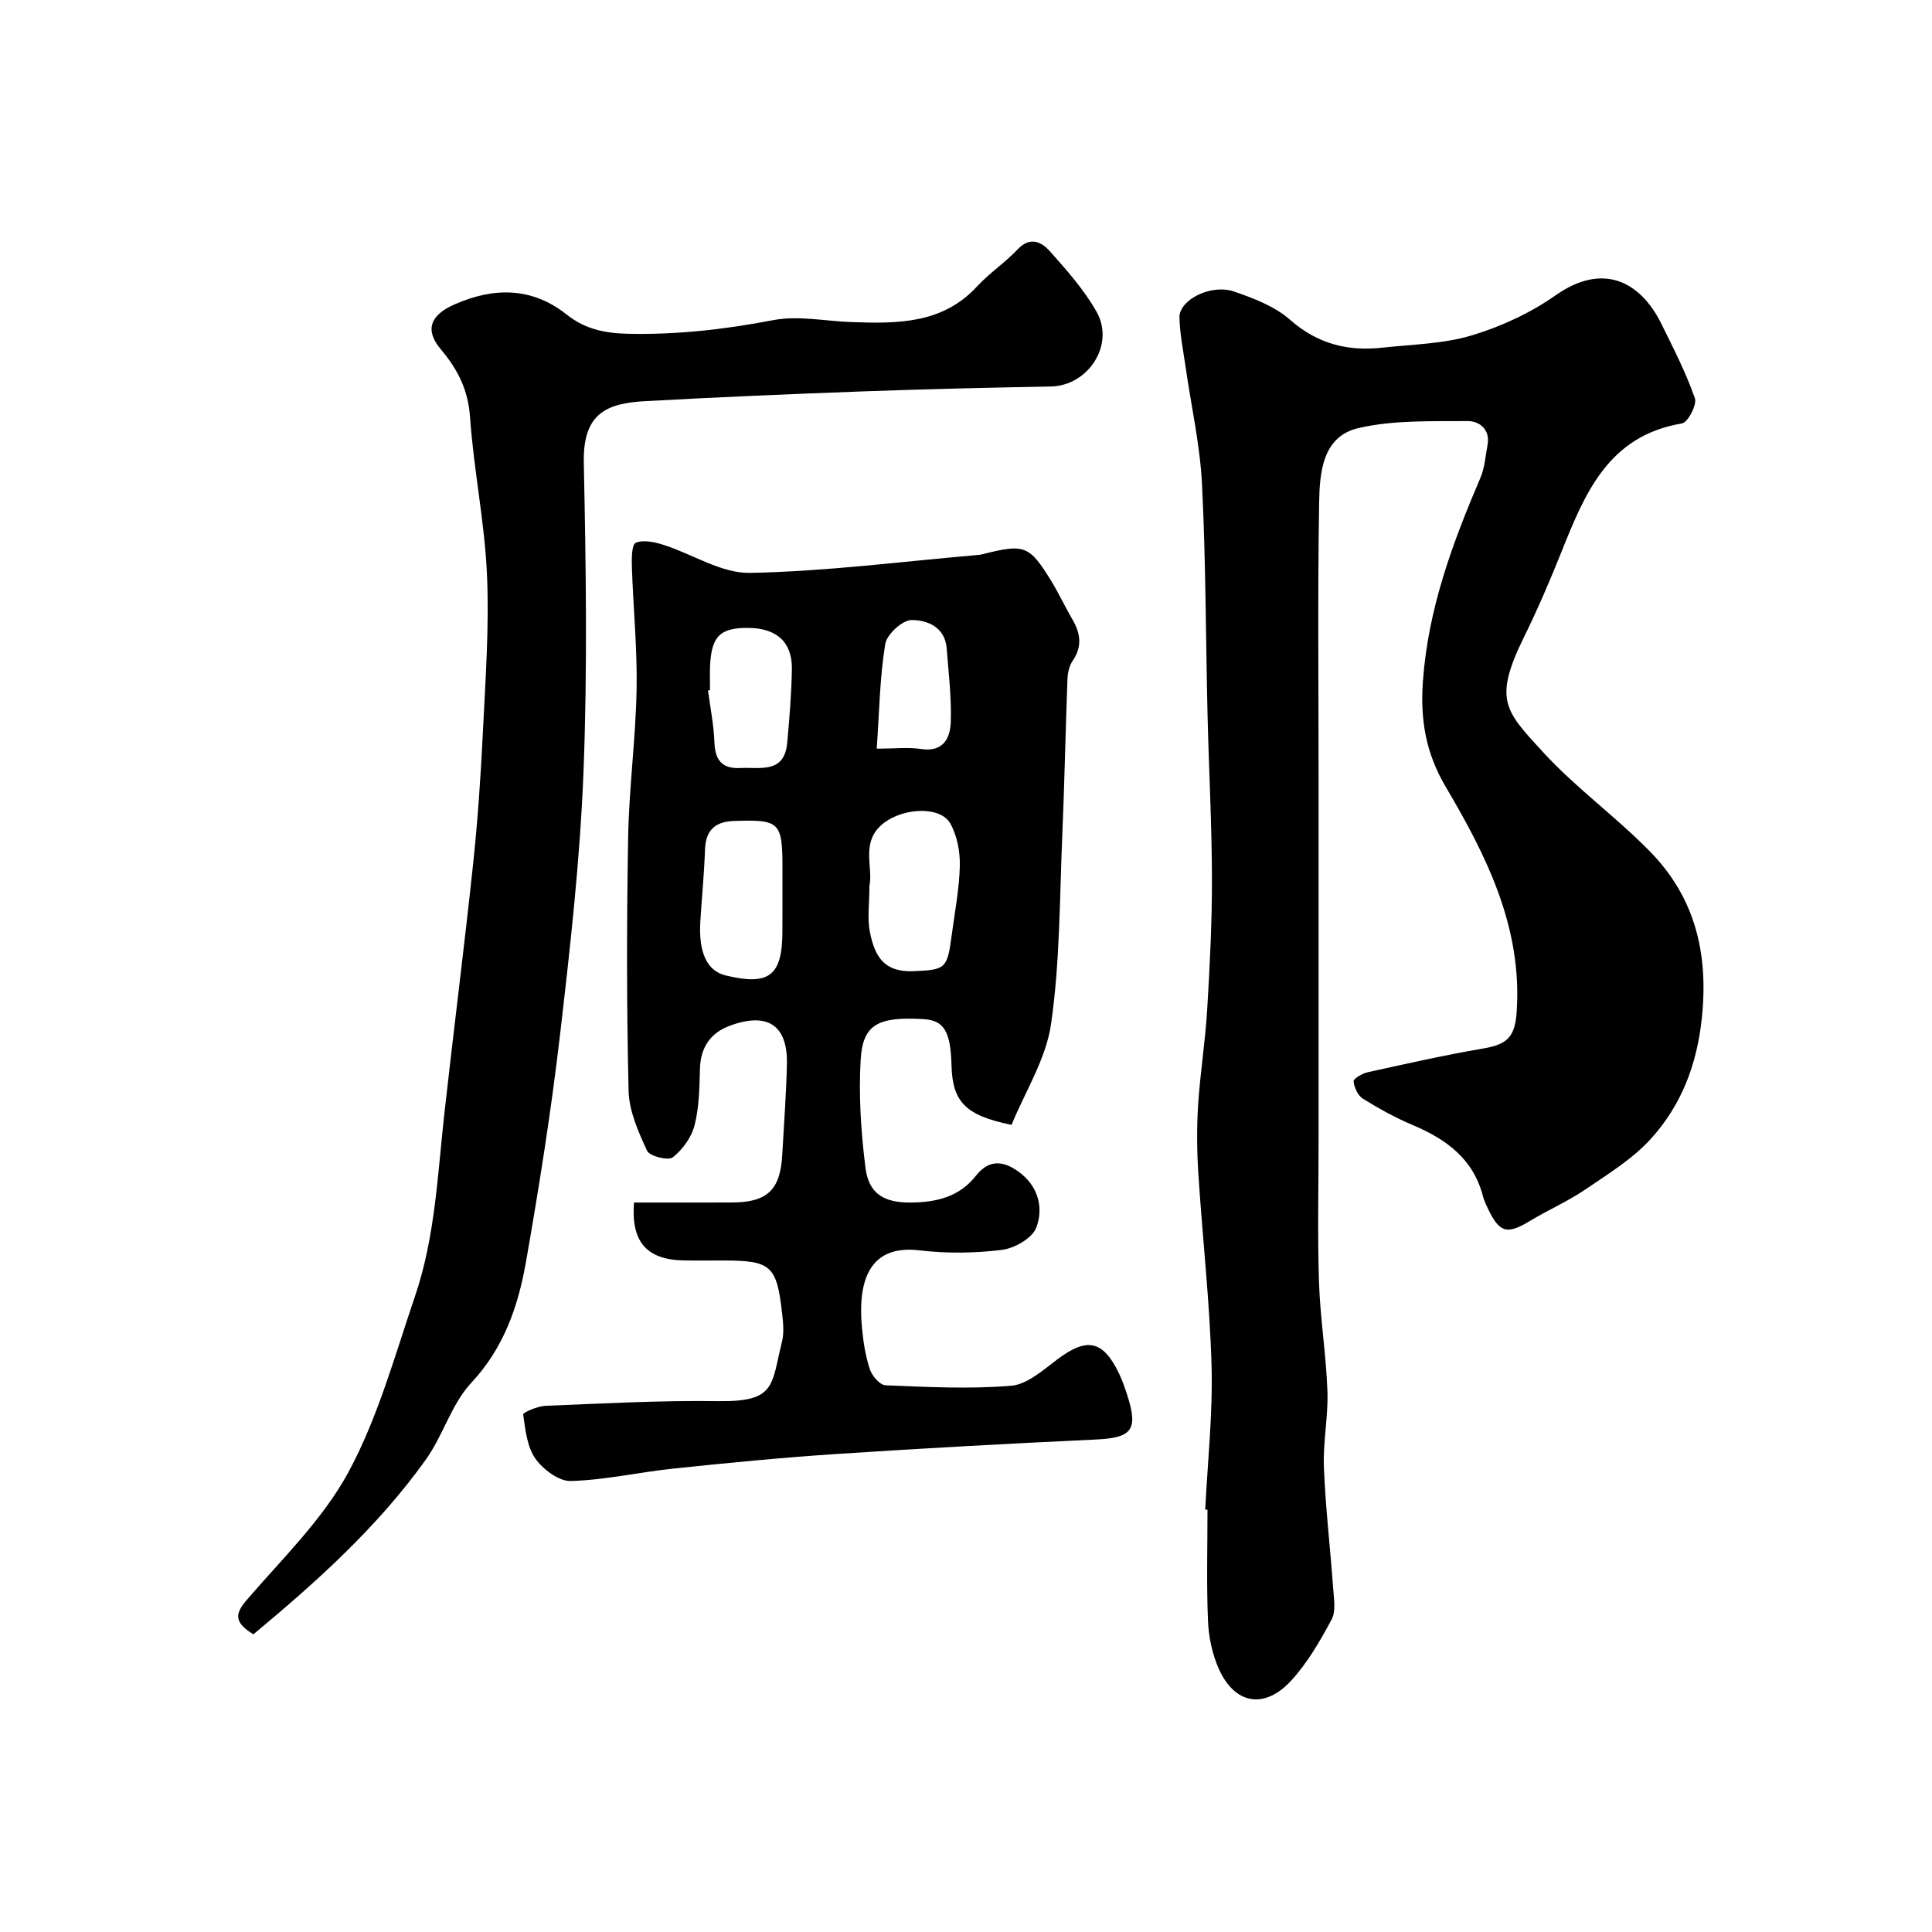
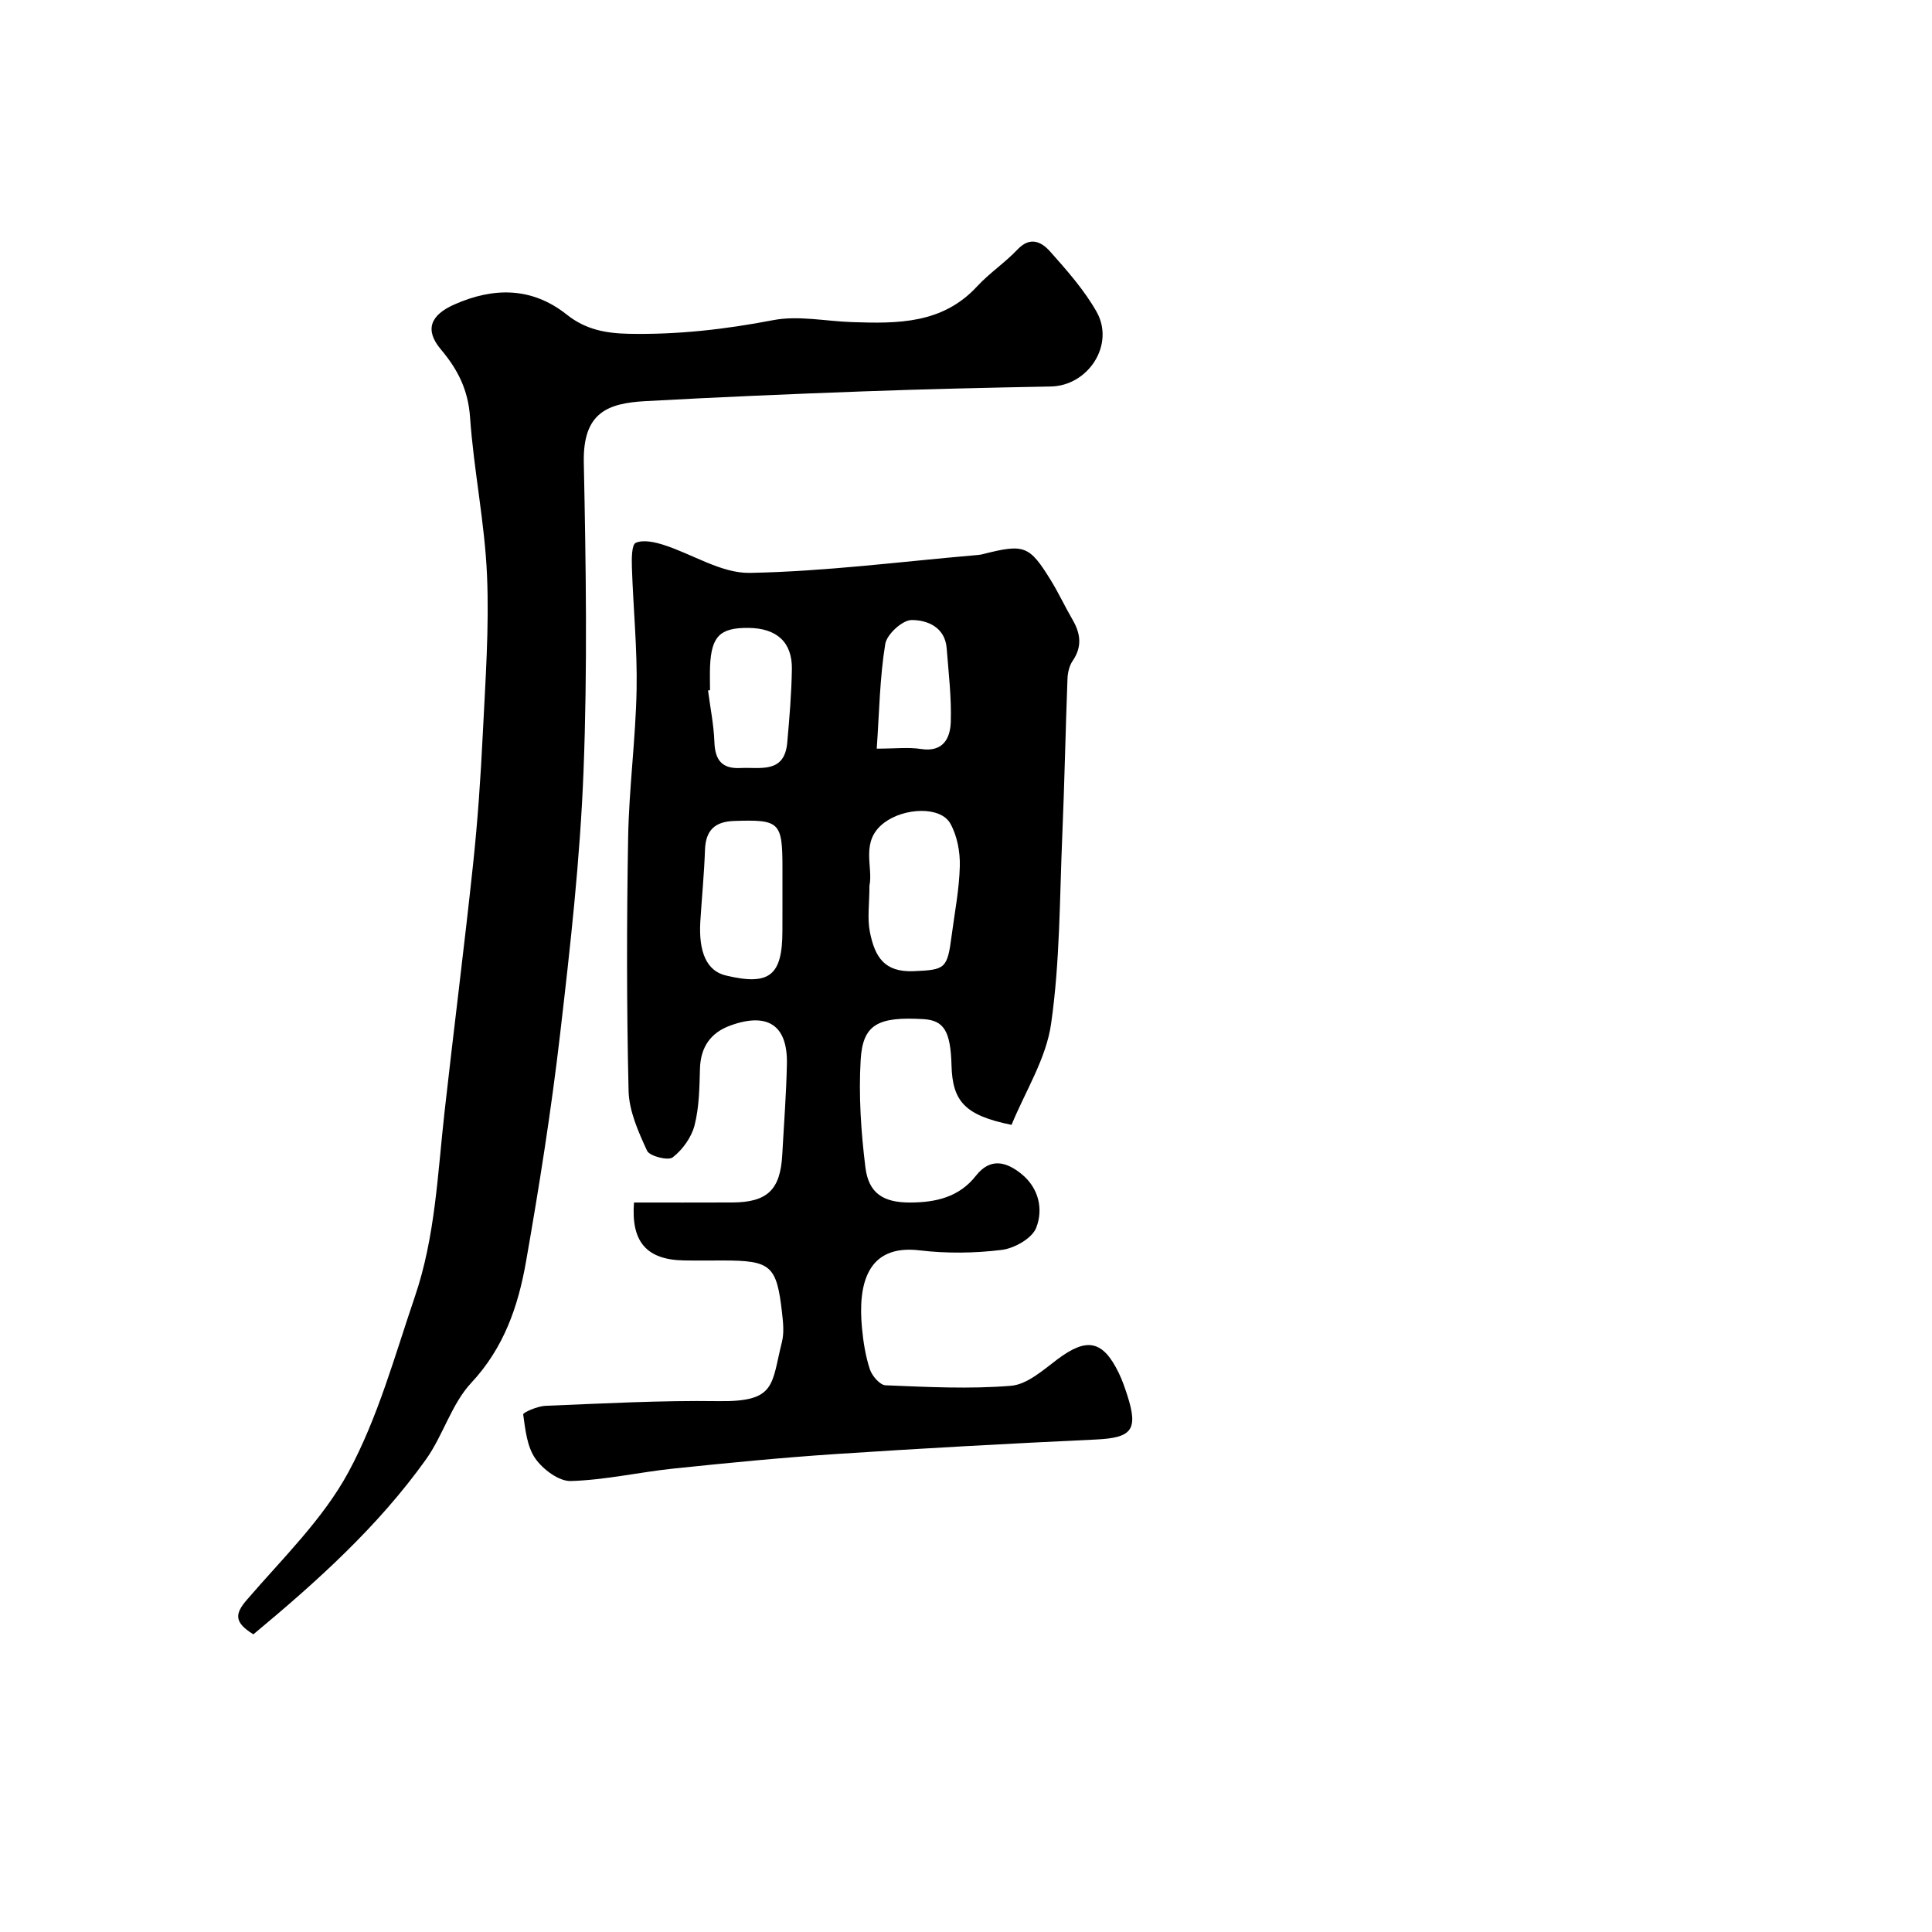
<svg xmlns="http://www.w3.org/2000/svg" enable-background="new 0 0 400 400" viewBox="0 0 400 400">
  <g fill="#000001">
-     <path d="m249.53 312.56c.49-9.92 1.58-19.86 1.31-29.77-.37-13.31-1.89-26.58-2.74-39.88-.3-4.71-.34-9.48-.04-14.19.42-6.55 1.48-13.06 1.87-19.61.55-9.09 1.01-18.2.99-27.3-.03-11.27-.64-22.53-.91-33.8-.38-15.93-.35-31.88-1.15-47.79-.41-8.13-2.24-16.18-3.4-24.27-.49-3.39-1.18-6.78-1.27-10.19-.1-3.67 6.53-7.05 11.31-5.4 4.07 1.4 8.43 3.06 11.58 5.84 5.69 5.01 11.96 6.57 19.12 5.78 6.19-.68 12.59-.77 18.47-2.53 6.1-1.83 12.2-4.65 17.4-8.31 9.97-7 17.66-2.7 21.91 5.93 2.49 5.05 5.08 10.09 6.93 15.38.47 1.34-1.46 5.02-2.68 5.22-15.28 2.55-20.12 14.54-24.99 26.69-2.36 5.9-4.87 11.76-7.67 17.45-6.48 13.15-3.93 15.36 3.91 23.92 6.78 7.4 15.1 13.37 22.13 20.56 9.37 9.57 12.17 21.19 10.72 34.64-1.04 9.62-4.25 17.87-10.45 24.76-3.8 4.22-8.9 7.34-13.67 10.59-3.6 2.45-7.67 4.22-11.41 6.48-4.76 2.87-6.29 2.53-8.67-2.38-.42-.88-.86-1.77-1.1-2.71-1.99-7.72-7.57-11.79-14.5-14.72-3.59-1.51-7.04-3.42-10.35-5.47-1.05-.65-1.82-2.34-1.93-3.61-.05-.56 1.82-1.63 2.94-1.88 7.94-1.75 15.88-3.54 23.89-4.91 5.06-.86 6.59-2.41 6.94-7.7 1.14-17.44-6.24-32.15-14.72-46.51-4.01-6.8-5.3-13.68-4.7-21.85 1.09-15.05 6.14-28.61 11.93-42.16.88-2.06 1.01-4.44 1.44-6.68.63-3.3-1.71-5.02-4.12-5-7.57.06-15.37-.24-22.64 1.46-7.48 1.75-8 9.32-8.1 15.59-.31 19.03-.11 38.06-.11 57.1v74.49c0 9.86-.24 19.73.08 29.58.25 7.54 1.48 15.05 1.75 22.6.19 5.24-.94 10.53-.73 15.77.33 8.38 1.32 16.73 1.92 25.1.15 2.15.6 4.71-.32 6.42-2.37 4.43-4.96 8.92-8.33 12.61-5.55 6.09-11.76 4.99-15.05-2.43-1.35-3.04-2.08-6.57-2.22-9.91-.32-7.65-.1-15.33-.1-22.99-.16 0-.31 0-.47-.01z" />
    <path d="m209.43 232.89c-9.65-1.95-12.23-4.85-12.43-12.32-.19-7.07-1.56-9.32-5.82-9.57-9.39-.55-12.56 1.06-12.99 8.45-.43 7.37.07 14.87.98 22.22.66 5.39 3.7 7.32 9.29 7.3 5.23-.02 10.1-1.08 13.59-5.54 2.97-3.79 6.27-2.94 9.44-.37 3.62 2.94 4.54 7.34 3.04 11.15-.86 2.19-4.52 4.25-7.14 4.57-5.6.69-11.41.76-17.02.09-10.9-1.3-12.75 7.11-11.91 16.03.27 2.91.73 5.86 1.64 8.61.45 1.36 2.08 3.25 3.24 3.3 8.66.35 17.38.81 25.99.1 3.33-.28 6.62-3.23 9.56-5.45 6.13-4.62 9.46-4.01 12.78 2.88.7 1.46 1.23 3.01 1.73 4.55 2.31 7.21.93 8.8-6.58 9.15-17.97.84-35.93 1.82-53.88 3.01-11.15.74-22.28 1.83-33.39 2.99-7.14.74-14.22 2.38-21.36 2.59-2.47.08-5.77-2.4-7.35-4.65-1.73-2.47-2.08-6-2.52-9.14-.06-.4 2.97-1.71 4.59-1.78 11.92-.48 23.86-1.14 35.78-.97 12.06.18 10.97-3.35 13.2-12.25.47-1.88.26-4 .03-5.98-1.11-9.88-2.3-10.89-12.26-10.89-2.67 0-5.33.04-8-.01-7.72-.12-11.03-3.77-10.4-11.99 6.74 0 13.53.02 20.32-.01 7.29-.03 9.99-2.61 10.38-9.9.34-6.26.83-12.52.96-18.78.17-8.01-3.98-10.78-11.75-7.94-4.05 1.48-6.13 4.47-6.25 8.93-.11 3.93-.16 7.96-1.12 11.72-.64 2.49-2.48 5.04-4.52 6.63-.94.73-4.79-.24-5.31-1.37-1.81-3.92-3.73-8.22-3.83-12.42-.41-17.48-.4-34.98-.09-52.47.18-10.2 1.56-20.38 1.75-30.58.16-8.41-.69-16.83-.97-25.25-.06-1.79-.07-4.78.8-5.15 1.58-.68 3.93-.15 5.78.44 5.99 1.91 11.94 5.9 17.85 5.79 15.57-.29 31.11-2.32 46.67-3.66.49-.04.99-.08 1.47-.2 8.67-2.2 9.69-1.86 14.18 5.42 1.62 2.63 2.92 5.46 4.48 8.13 1.68 2.88 2.02 5.61.01 8.54-.69 1.01-1.01 2.44-1.06 3.7-.41 10.76-.61 21.53-1.07 32.29-.56 13.03-.47 26.18-2.31 39.04-1 7.27-5.34 14.04-8.2 21.02zm-29.42-49.52c0 3.69-.48 6.77.1 9.64 1.04 5.13 2.98 8.33 9.11 8.06 6.43-.29 6.91-.46 7.79-7.24.63-4.83 1.59-9.65 1.71-14.49.08-2.95-.54-6.27-1.95-8.81-2.05-3.68-9.58-3.29-13.67-.22-5.11 3.82-2.26 9.15-3.09 13.06zm-18.01 3.85c0-2.49 0-4.98 0-7.46 0-9.61-.58-10.1-9.99-9.79-4.03.13-5.91 1.95-6.05 5.99-.17 4.92-.65 9.82-.96 14.73-.41 6.53 1.38 10.34 5.26 11.27 9.05 2.17 11.73.05 11.73-9.26.01-1.83.01-3.65.01-5.48zm-15-44.32c-.14.02-.27.04-.41.05.46 3.56 1.19 7.11 1.32 10.69.13 3.72 1.56 5.56 5.38 5.37 4.09-.21 9.12 1.23 9.7-5.26.45-5.06.88-10.13.96-15.21.09-5.59-3.14-8.48-8.98-8.54-5.89-.05-7.68 1.71-7.96 7.92-.07 1.65-.01 3.32-.01 4.98zm34.52 12.1c3.87 0 6.57-.33 9.16.07 4.62.71 6.06-2.24 6.17-5.62.16-5.06-.46-10.16-.85-15.23-.34-4.43-4.09-5.86-7.26-5.85-1.9 0-5.14 2.96-5.46 4.97-1.13 6.92-1.23 14.01-1.76 21.66z" />
    <path d="m52.46 338.37c-4.1-2.52-3.81-4.3-1.32-7.18 7.35-8.54 15.73-16.66 21-26.4 6.12-11.32 9.59-24.11 13.78-36.41 4.19-12.31 4.68-25.3 6.11-38.1 1.91-17.11 4.09-34.18 5.91-51.3.96-9 1.58-18.05 2.02-27.1.53-10.92 1.34-21.89.87-32.79-.47-10.93-2.75-21.77-3.51-32.7-.4-5.66-2.5-9.85-6.05-14.06-3.43-4.08-2.12-7.12 2.82-9.3 8.17-3.61 16.08-3.6 23.27 2.12 3.88 3.08 8.03 3.86 12.84 3.96 10.11.2 19.96-.92 29.89-2.83 5.22-1 10.86.23 16.31.41 9.42.32 18.72.39 25.9-7.4 2.56-2.77 5.79-4.91 8.39-7.66 2.66-2.81 5.03-1.48 6.76.48 3.47 3.9 7.01 7.91 9.57 12.41 3.87 6.82-1.69 15.35-9.46 15.5-12.94.24-25.87.54-38.8 1.01-15.04.55-30.08 1.19-45.11 2.02-7.86.43-12.99 2.37-12.78 12.69.44 21.32.77 42.69-.06 63.99-.71 18.2-2.75 36.38-4.86 54.49-1.83 15.74-4.31 31.41-7.05 47.02-1.61 9.17-4.55 17.8-11.33 25.06-4.09 4.38-5.82 10.87-9.38 15.86-9.96 13.94-22.6 25.29-35.73 36.21z" />
  </g>
</svg>